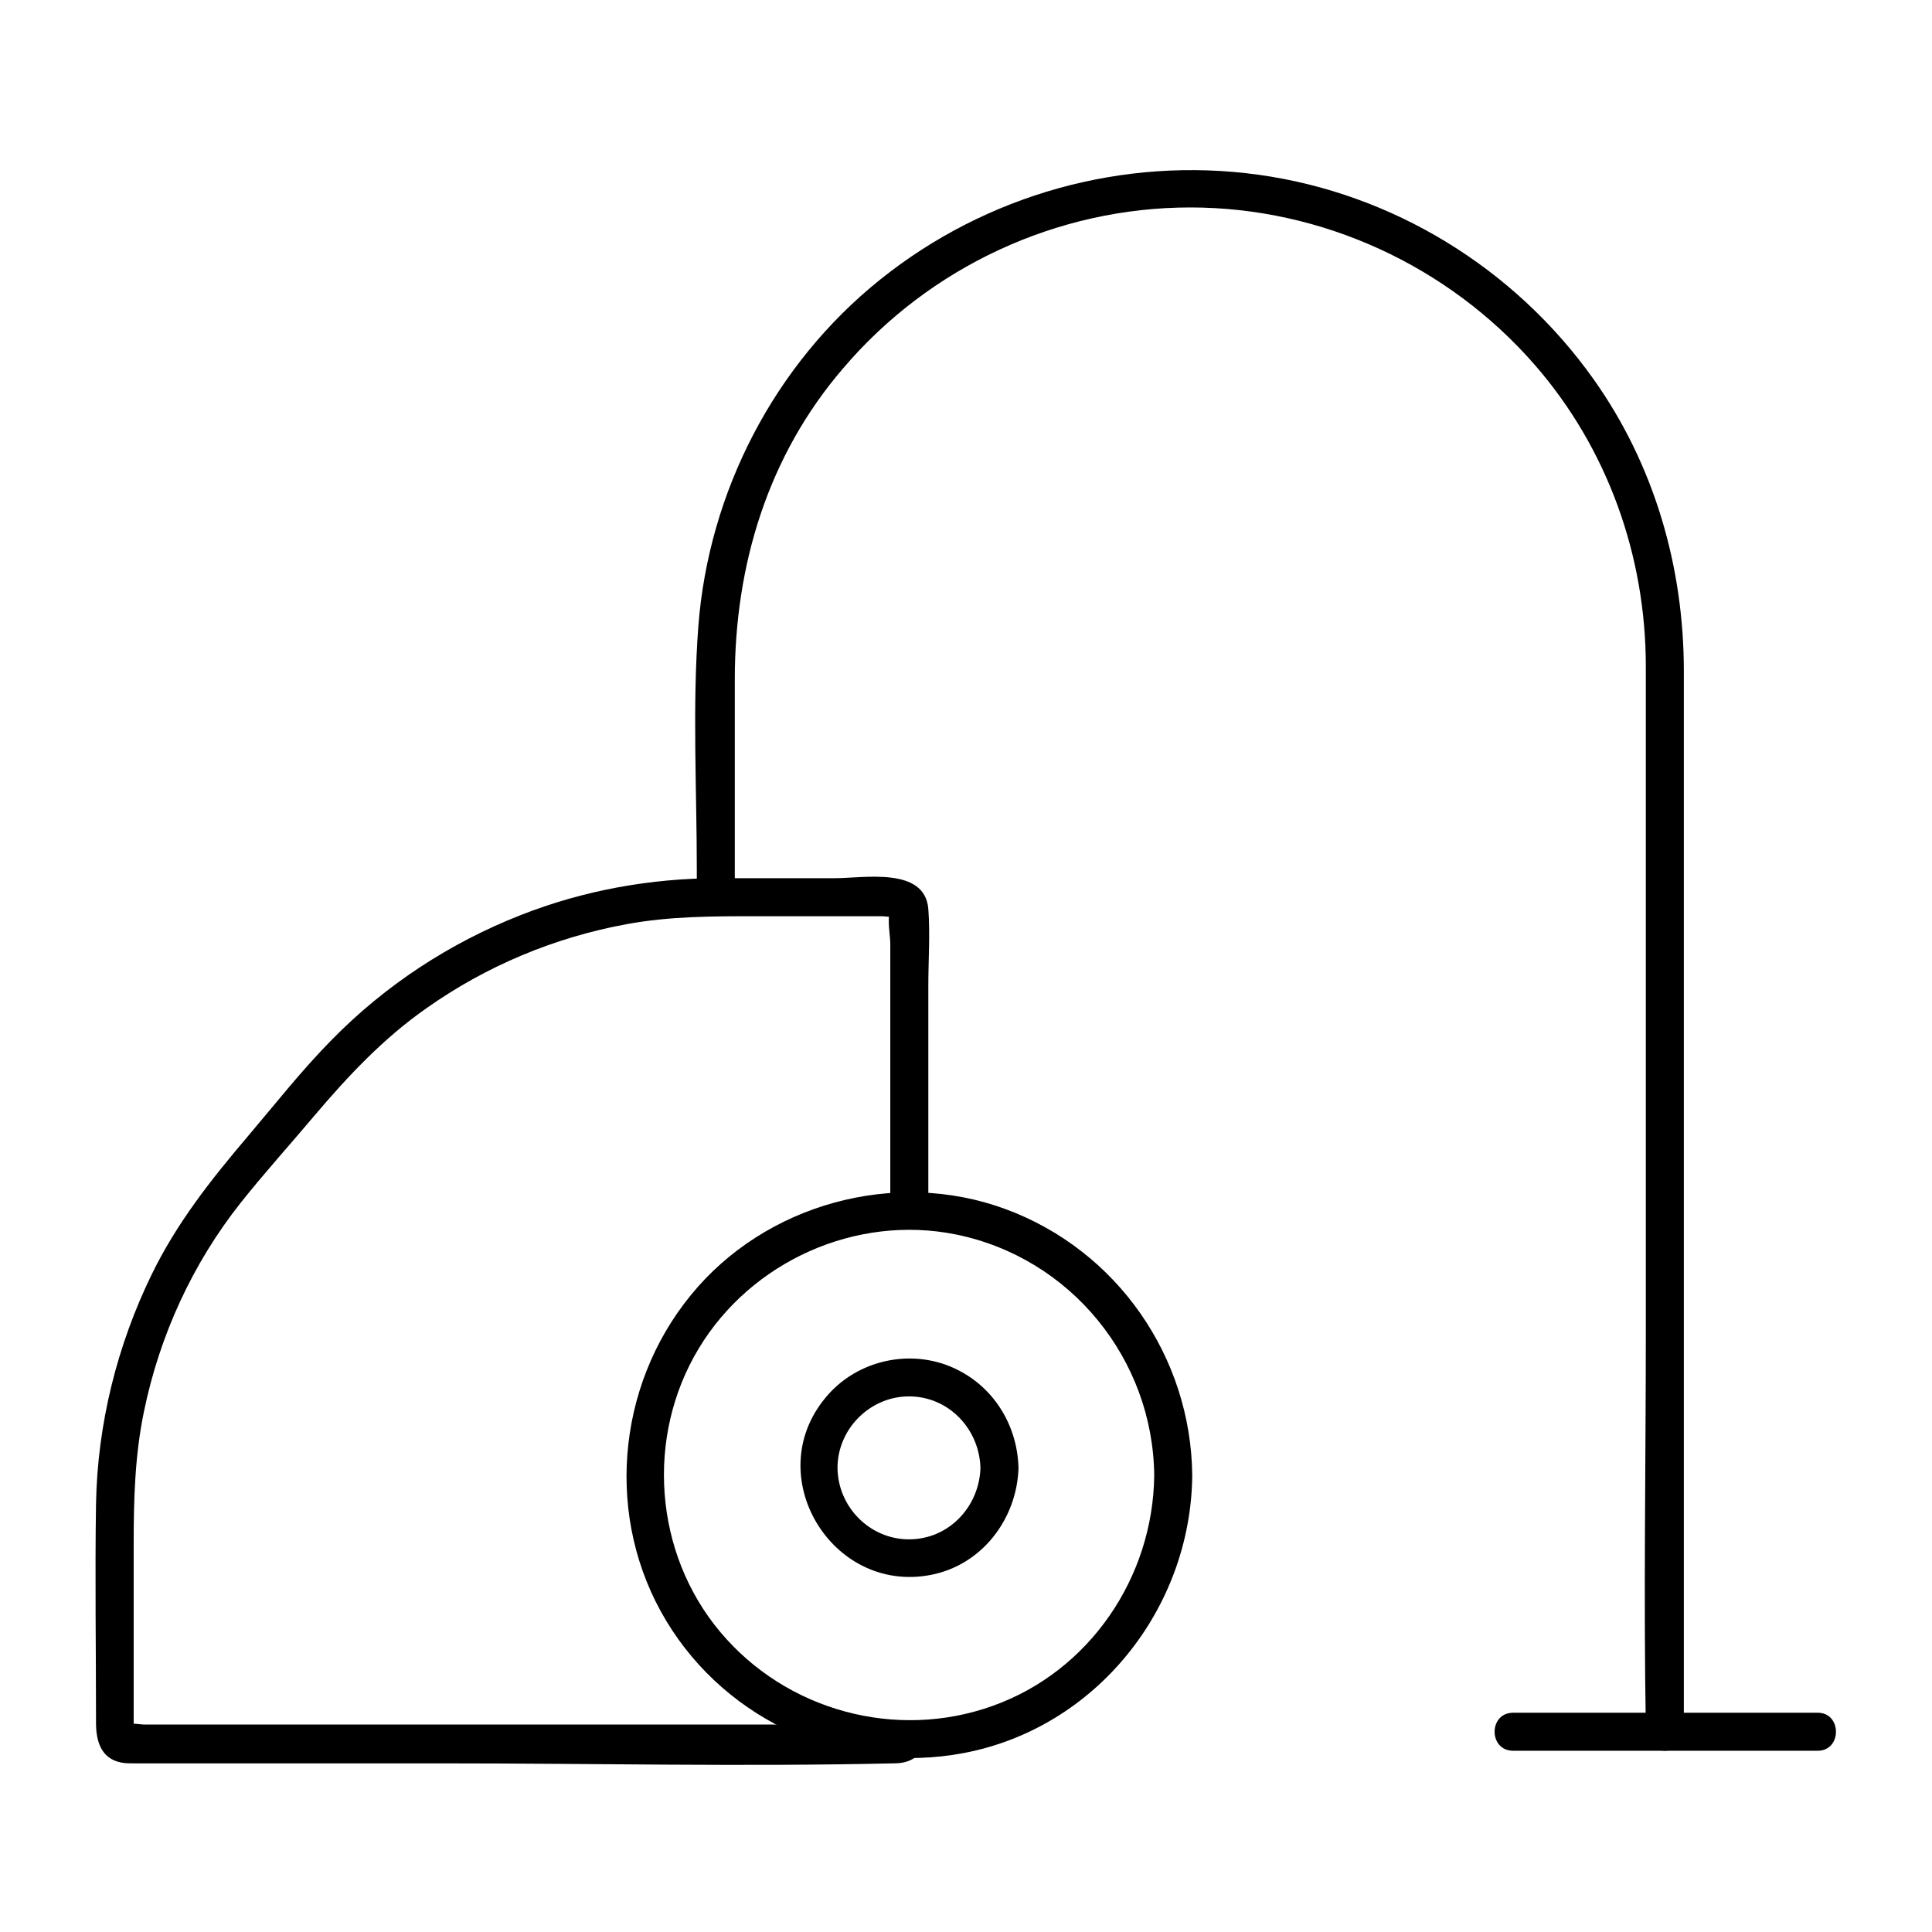
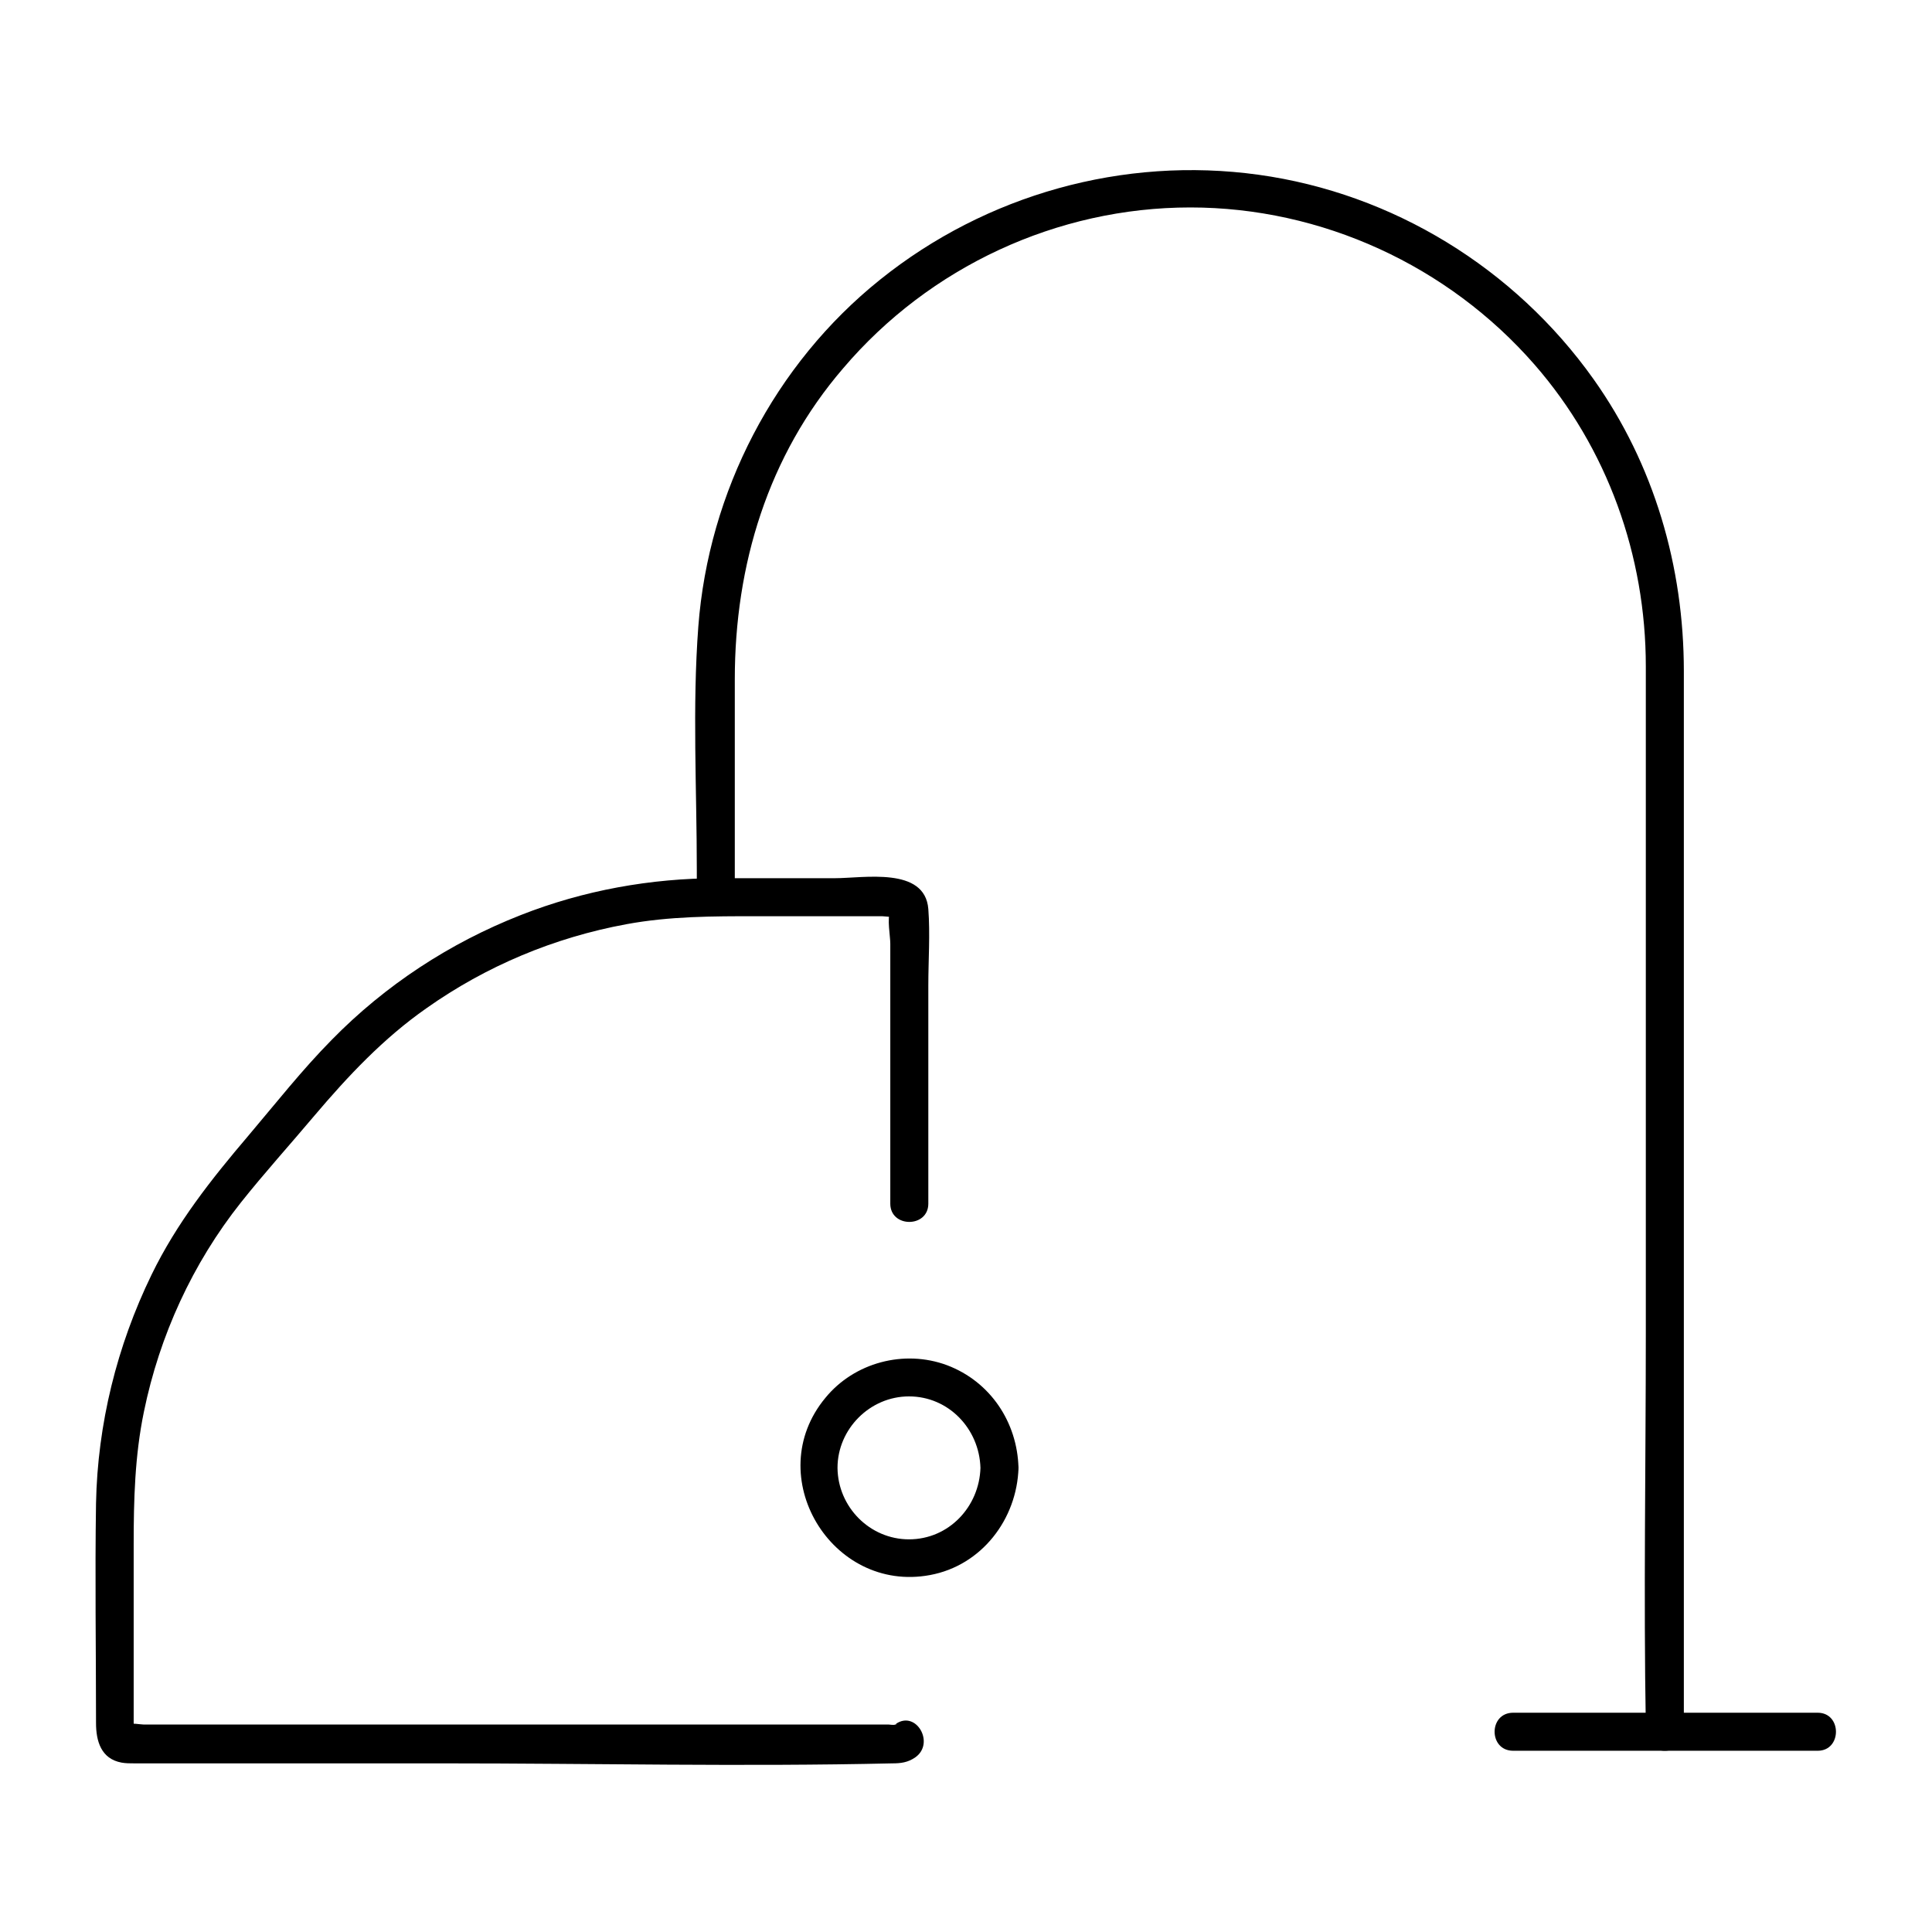
<svg xmlns="http://www.w3.org/2000/svg" fill="#000000" width="800px" height="800px" version="1.1" viewBox="144 144 512 512">
  <g>
    <path d="m381.46 600.82c-0.203 0.102 0.605 0-0.203 0.203-0.504 0.203-1.309 0-1.715 0h-6.047-21.965-67.41-69.527-24.586-7.859c-0.906 0-3.324-0.504-4.133 0-0.102 0-0.301-0.102-0.402 0h-0.102c-0.906 0-0.301 0.605 1.914 1.914 0.203-0.102 0-2.117 0-2.316v-12.797-34.562c0-11.789 0.301-23.477 2.719-35.164 4.133-20.152 12.898-39.297 25.695-55.418 6.246-7.859 13-15.316 19.445-22.973 8.969-10.578 18.34-20.555 29.727-28.516 15.82-11.184 33.855-18.742 53-22.27 11.488-2.117 22.871-2.117 34.461-2.117h33.25c0.707 0 3.023 0.402 3.727 0 0.301-0.203-0.906-2.519-1.512-1.309-0.906 1.914 0 6.551 0 8.566v63.984 4.938c0 6.449 10.078 6.449 10.078 0v-57.836c0-6.648 0.504-13.602 0-20.254-0.906-11.285-17.129-8.16-24.789-8.16h-30.832c-17.938 0-35.77 3.223-52.395 9.773-18.742 7.356-35.871 18.539-50.078 33.051-7.859 7.961-14.914 16.93-22.168 25.492-9.773 11.488-18.941 23.074-25.594 36.777-9.168 18.844-14.309 39.598-14.711 60.559-0.301 19.348 0 38.793 0 58.242 0 4.734 1.309 9.473 6.75 10.48 1.109 0.203 2.215 0.203 3.426 0.203h16.727 65.395c39.5 0 79.199 0.906 118.7 0 2.215 0 4.133-0.203 6.144-1.613 5.25-3.738 0.211-12.504-5.129-8.879z" />
    <path d="m403.83 533c-0.301 10.277-8.363 18.941-18.941 18.941-10.379 0-18.844-8.566-18.941-18.941 0-10.277 8.566-18.941 18.941-18.941 10.477 0 18.637 8.562 18.941 18.941 0.203 6.449 10.277 6.449 10.078 0-0.301-12.09-7.457-22.871-18.941-27.207-11.387-4.231-24.586-0.707-32.242 8.664-17.129 20.656 1.613 51.793 27.711 46.953 13.703-2.519 23.074-14.812 23.477-28.414 0.094-6.547-9.98-6.547-10.082 0.004z" />
    <path d="m338.73 381.76v-57.738c0-30.23 8.766-59.246 28.719-82.422 22.871-26.902 56.727-42.625 91.996-42.625 34.863 0 68.316 15.418 91.191 41.613 19.348 22.168 29.523 50.684 29.523 80.004v33.352 143.38c0 34.66-0.605 69.426 0 104.09v1.715c0 6.449 10.078 6.449 10.078 0v-92.195-150.14-38.895c0-27.711-7.859-54.816-23.98-77.484-20.859-29.32-53.102-49.172-88.77-54.109-35.77-4.938-72.145 5.238-100.26 27.809-28.012 22.469-45.445 56.227-48.164 91.895-1.613 21.363-0.402 43.125-0.402 64.488v7.356c-0.008 6.356 10.066 6.356 10.066-0.094z" />
    <path d="m545 607.97h80.711c6.449 0 6.449-10.078 0-10.078h-80.711c-6.551 0-6.551 10.078 0 10.078z" />
-     <path d="m449.88 535.02c-0.301 27.004-17.129 51.891-42.824 61.062-25.594 9.168-54.613 1.309-72.145-19.547-17.633-20.957-19.852-51.793-5.742-75.168 13.906-23.074 41.613-35.57 68.113-30.23 30.43 6.144 52.297 33.051 52.598 63.883 0.102 6.449 10.176 6.449 10.078 0-0.301-31.438-19.949-59.75-49.574-70.633-29.32-10.781-63.68-1.309-83.332 22.871-19.852 24.285-22.773 59.348-6.449 86.352 16.223 26.902 47.961 40.809 78.797 34.965 35.066-6.648 60.254-38.289 60.559-73.656 0-6.449-10.078-6.449-10.078 0.102z" />
  </g>
</svg>